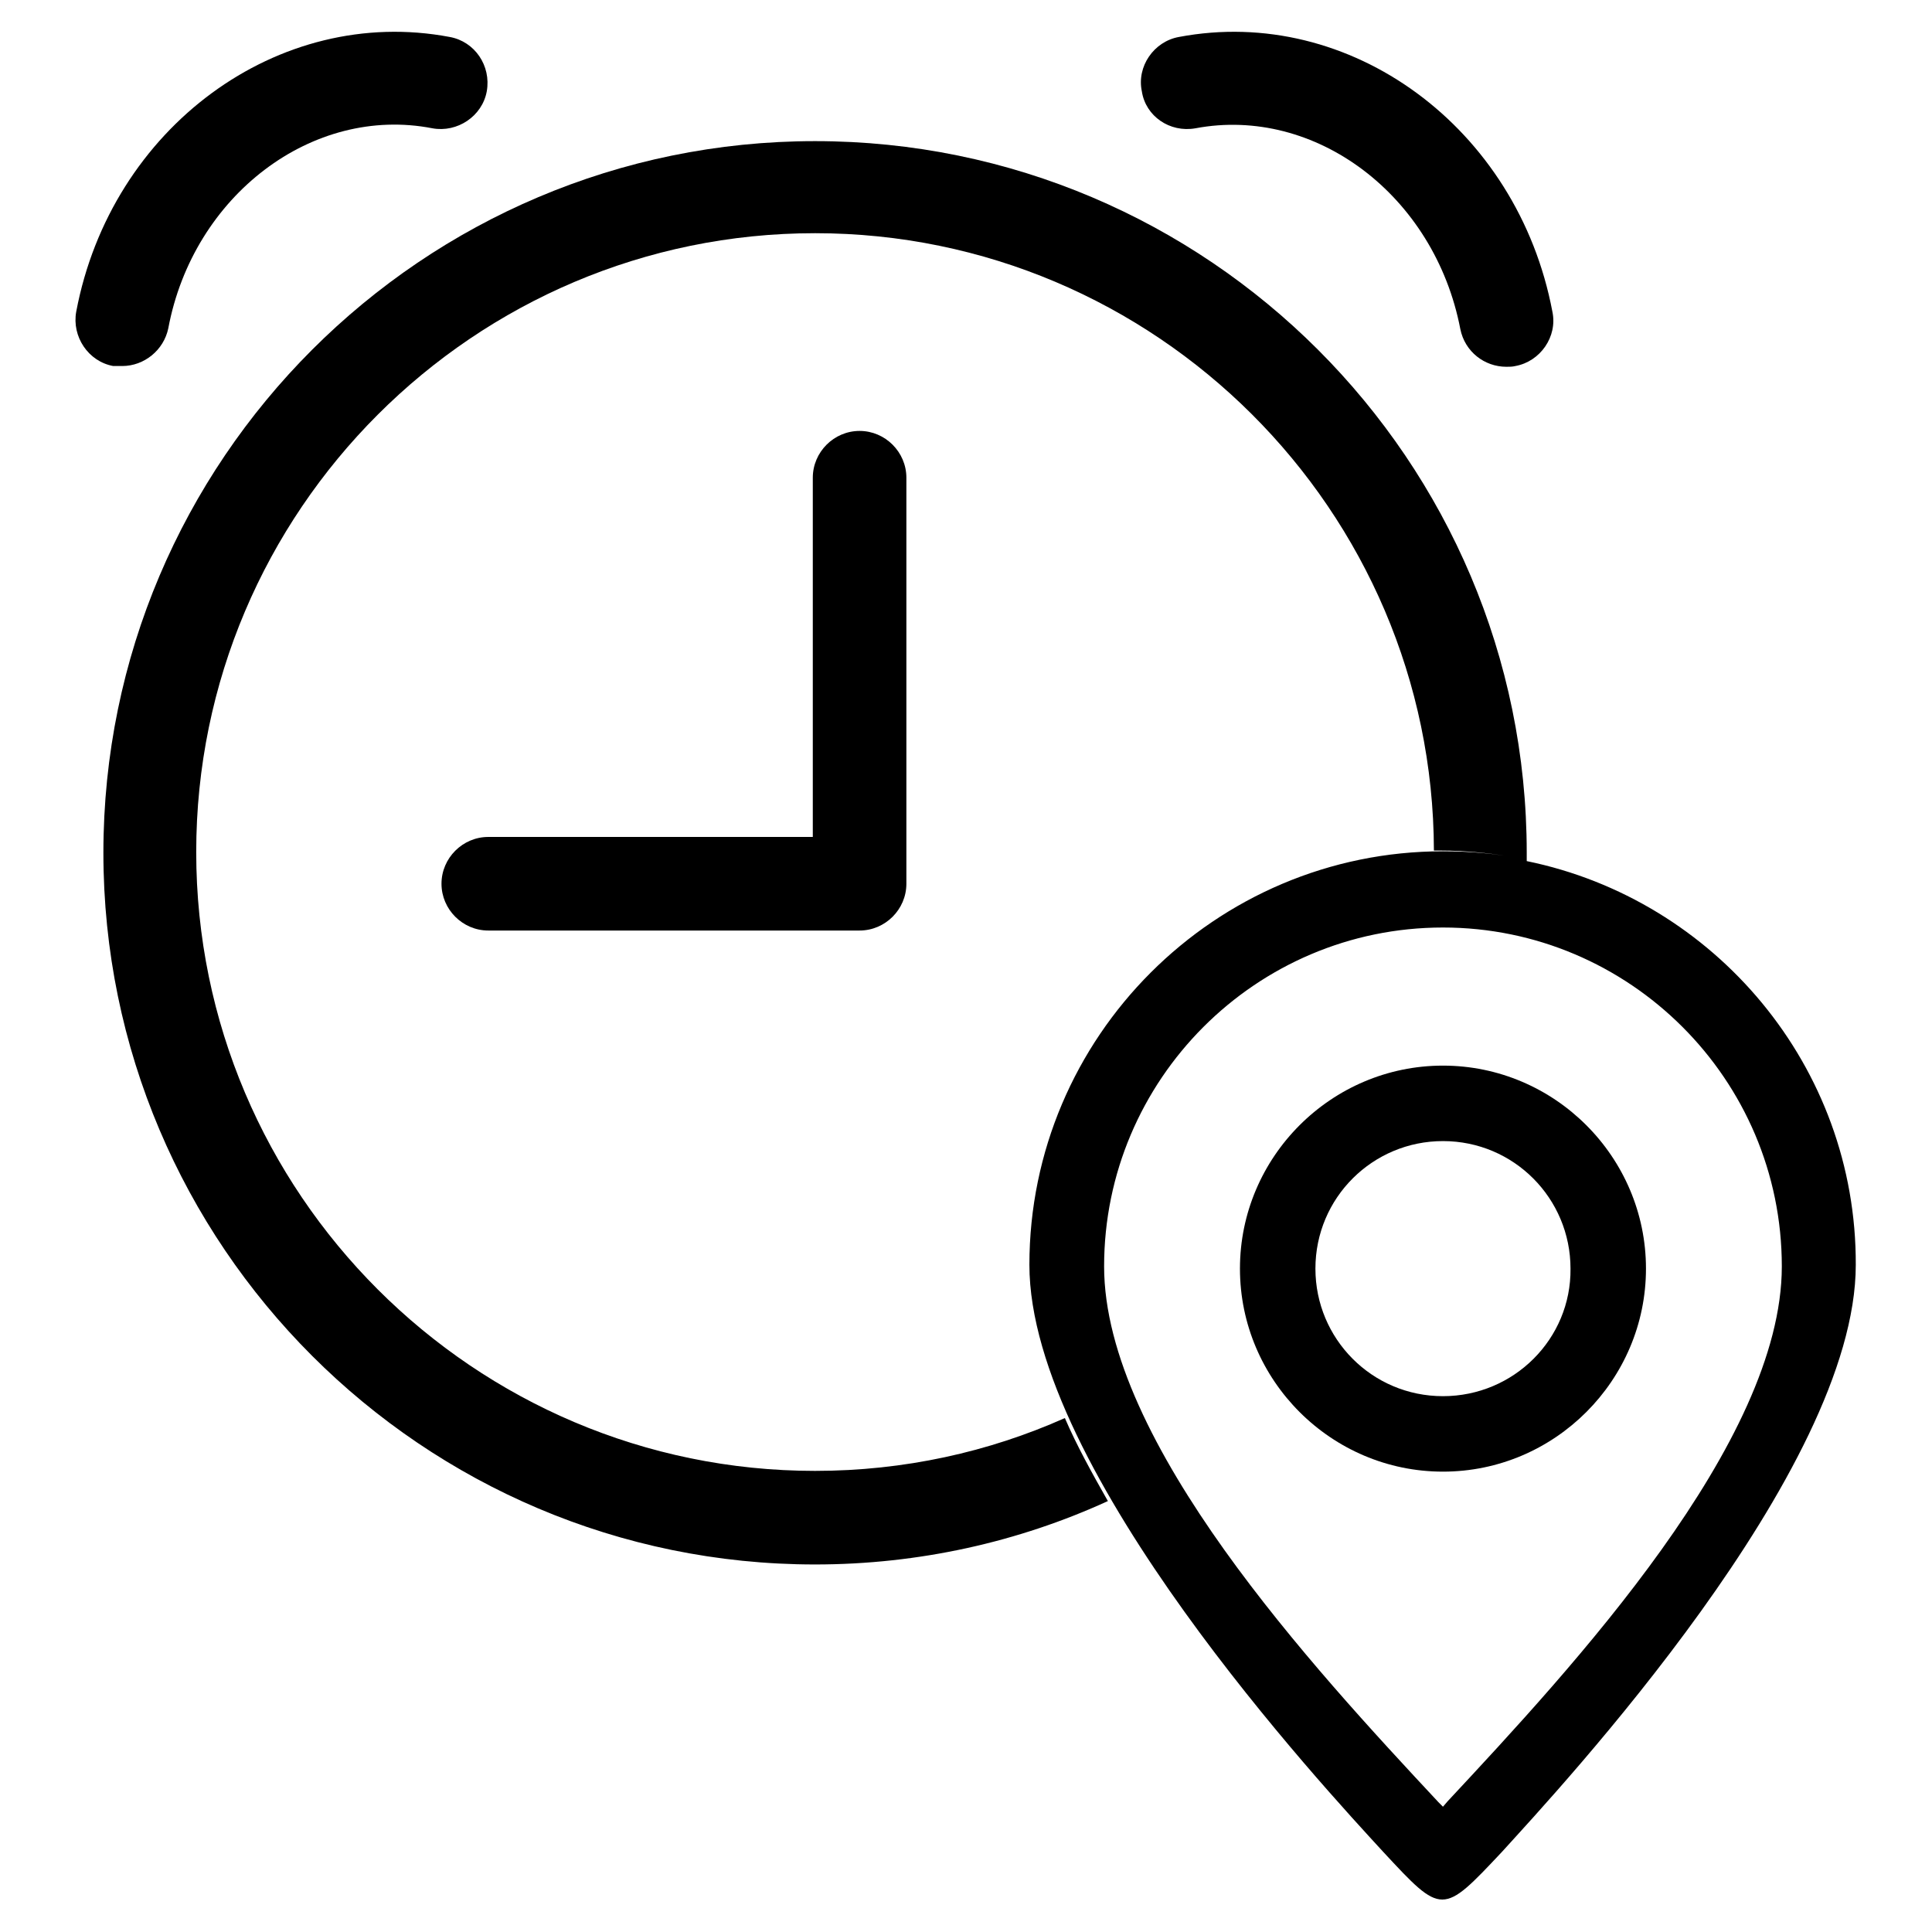
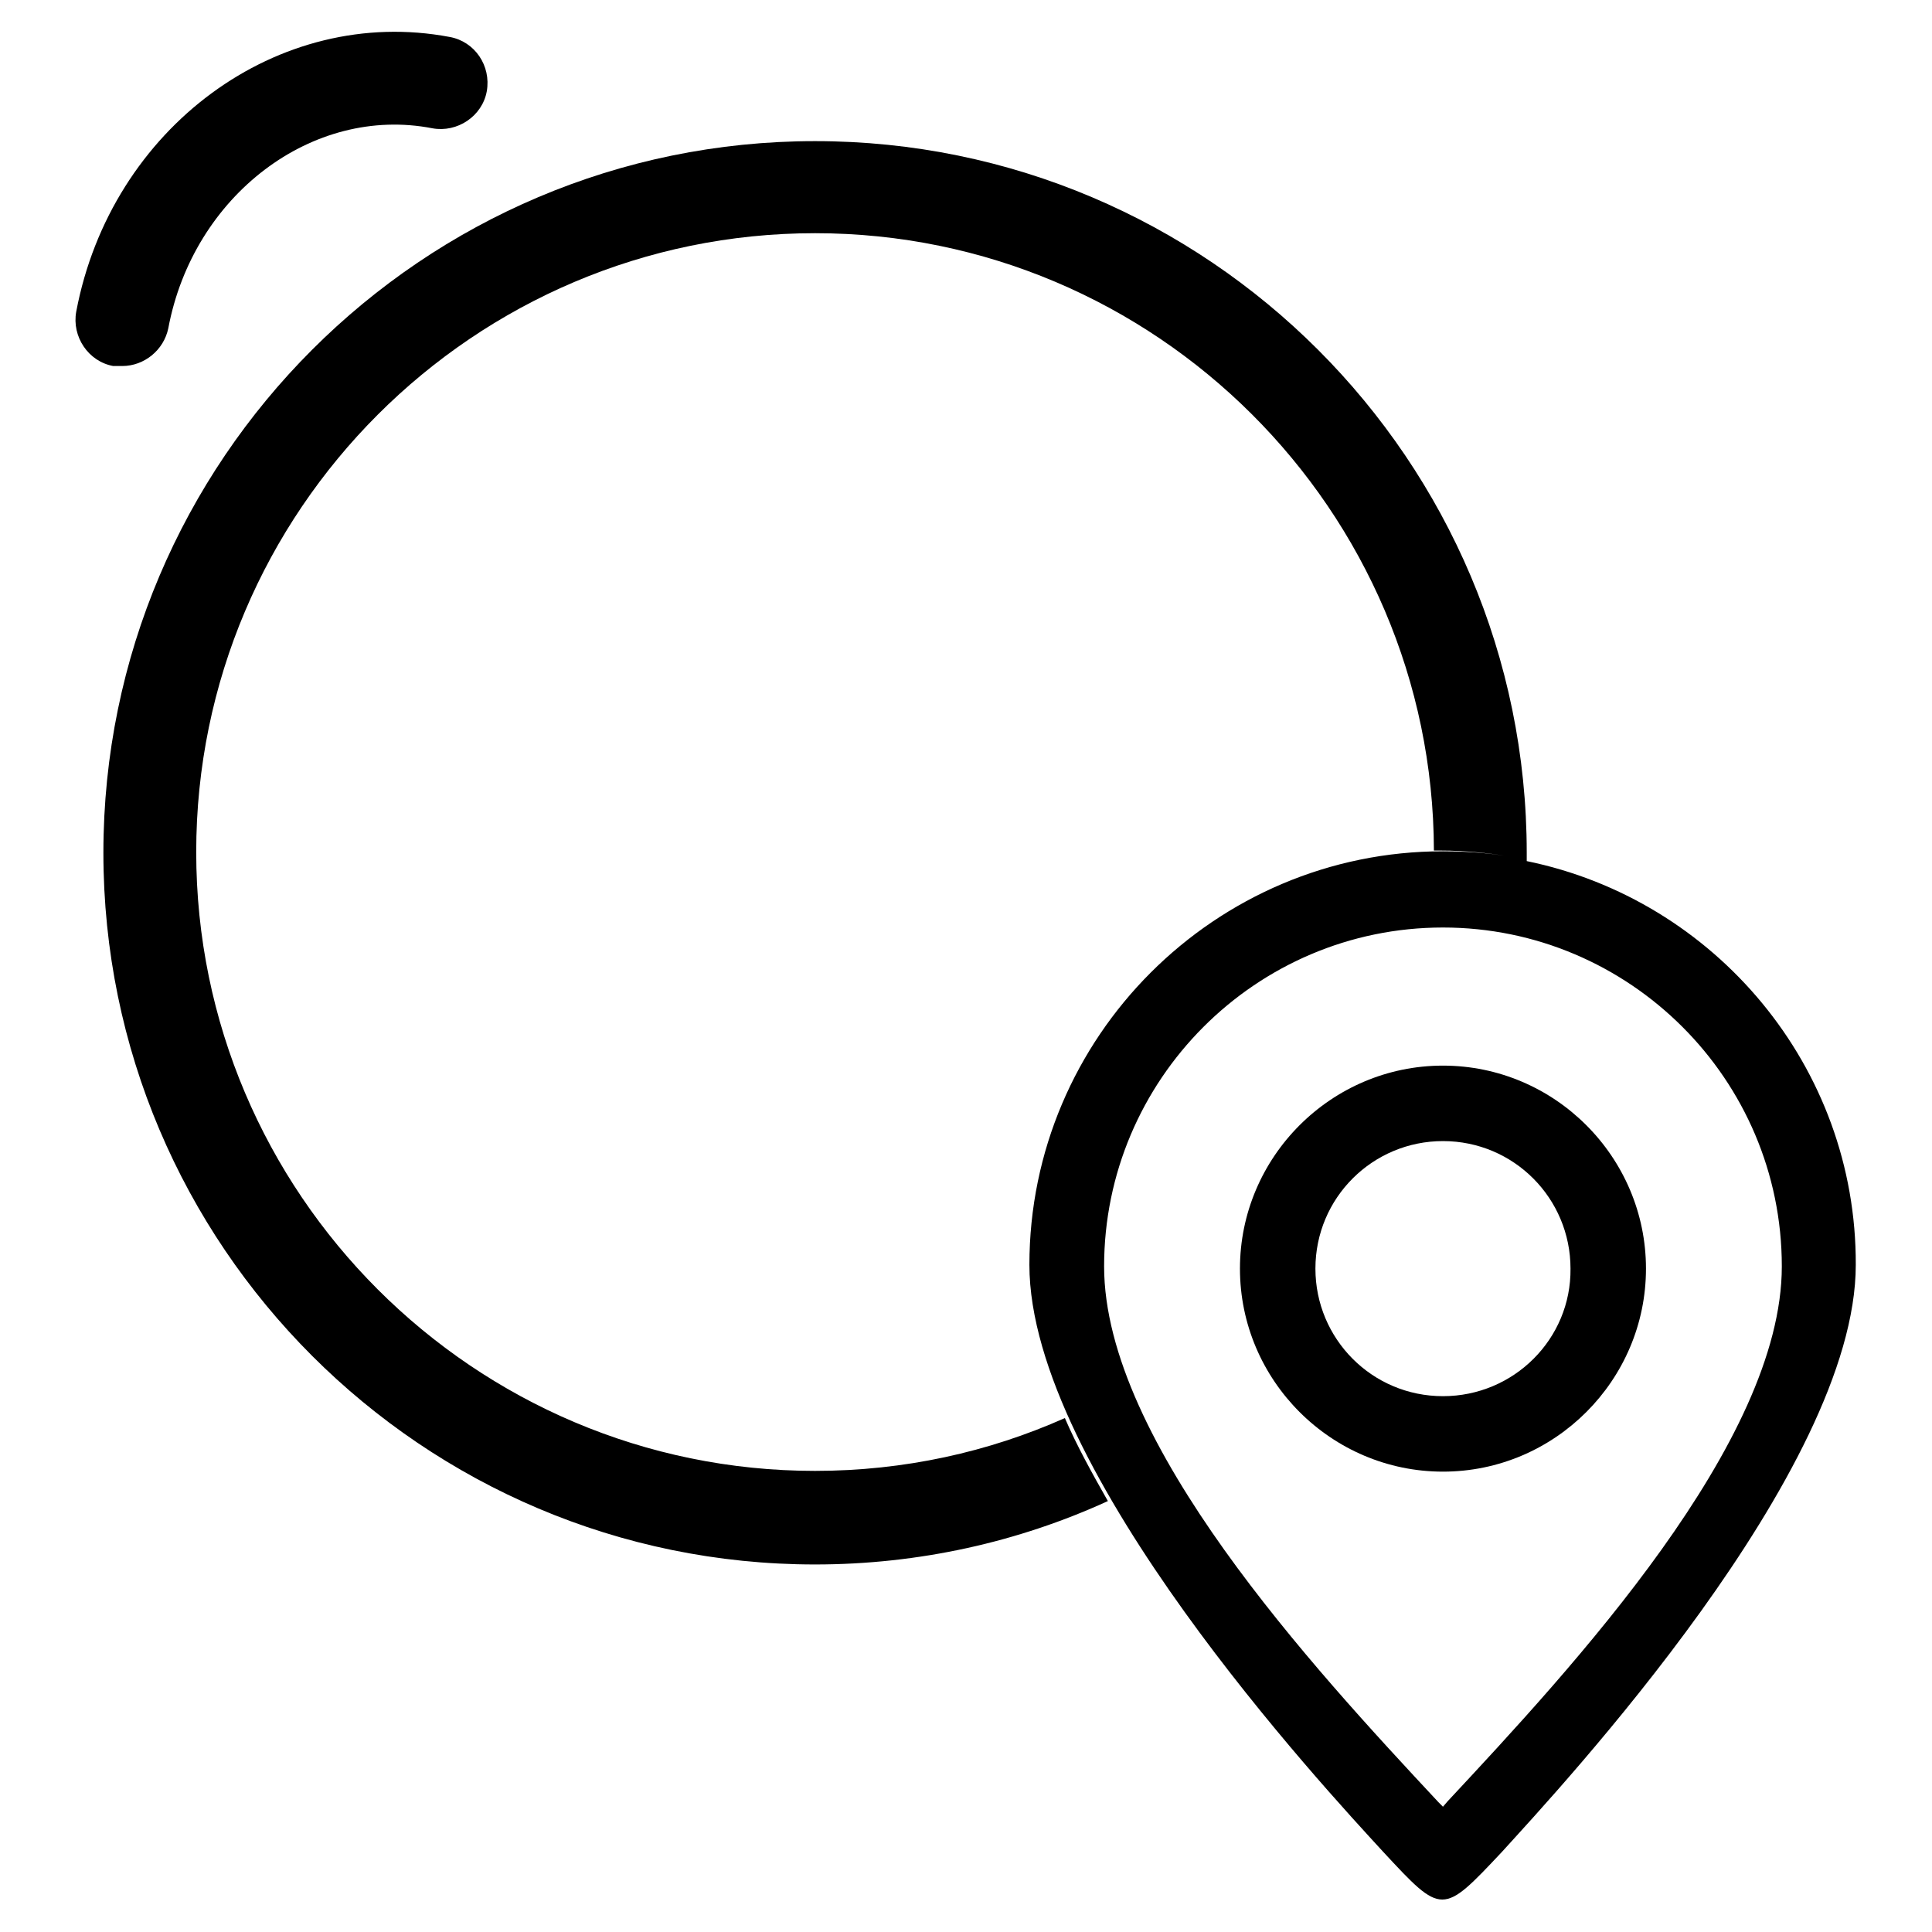
<svg xmlns="http://www.w3.org/2000/svg" version="1.1" x="0px" y="0px" viewBox="0 0 256 256" enable-background="new 0 0 256 256" xml:space="preserve">
  <g>
    <g>
-       <path fill="#000000" d="M158.4,17c15.9-3,31.7,8.9,35.1,26.6c0.6,3,3.2,5,6.1,5c0.4,0,0.8,0,1.2-0.1c3.3-0.6,5.6-3.9,4.9-7.2c-4.6-24.4-26.8-40.7-49.5-36.4c-3.3,0.6-5.6,3.9-4.9,7.2C151.8,15.4,155,17.6,158.4,17z" />
-       <path fill="#000000" d="M107.7,63.3v47.6h-43c-3.4,0-6.2,2.8-6.2,6.2c0,3.4,2.8,6.2,6.2,6.2h49.2c3.4,0,6.2-2.8,6.2-6.2V63.3c0-3.4-2.8-6.2-6.2-6.2S107.7,59.9,107.7,63.3z" />
      <path fill="#000000" d="M16.2,48.5c2.9,0,5.5-2.1,6.1-5c3.3-17.6,19.1-29.6,35-26.5c3.3,0.6,6.6-1.6,7.2-4.9c0.6-3.4-1.6-6.6-4.9-7.2c-22.7-4.3-44.9,12-49.5,36.4c-0.6,3.3,1.6,6.6,4.9,7.2C15.4,48.5,15.8,48.5,16.2,48.5z" />
      <path fill="#000000" d="M202.3,114.1c0-0.4,0-0.7,0-1.1c0-52-42.3-94.3-94.3-94.3c-52,0-94.3,42.3-94.3,94.3c0,52,42.3,94.3,94.3,94.3c13.8,0,27-3,38.8-8.4c-2.1-3.7-4.1-7.3-5.7-11c-10.1,4.5-21.3,7-33.1,7c-45.2,0-82-36.8-82-82s36.8-82,82-82c45.1,0,81.9,36.7,82,81.8c0.2,0,0.5,0,0.7,0c3.8,0,7.5,0.4,11,1.1c-3.4-0.7-6.9-1-10.5-1c-30.2,0-54.8,24.6-54.8,54.8c0,27.3,39.2,69.4,46.9,77.8c7.8,8.4,7.8,8.4,15.7,0c7.8-8.6,46.9-50.5,46.9-77.8C246,141.3,227.2,119.2,202.3,114.1z M191.8,238.7l-0.6,0.7l-0.6-0.6c-16.6-17.8-44.3-47.7-44.3-71c0-24.7,20.1-44.9,44.9-44.9c24.7,0,44.9,20.1,44.9,44.9C236.1,191.1,208.4,220.9,191.8,238.7z" />
      <path fill="#000000" d="M191.2,141.2c-14.8,0-26.9,12.1-26.9,26.9s12.1,26.9,26.9,26.9s26.9-12.1,26.9-26.9S206,141.2,191.2,141.2z M191.2,185c-9.4,0-16.9-7.6-16.9-16.9c0-9.4,7.6-16.9,16.9-16.9c9.4,0,16.9,7.6,16.9,16.9C208.2,177.4,200.6,185,191.2,185z" />
    </g>
  </g>
</svg>